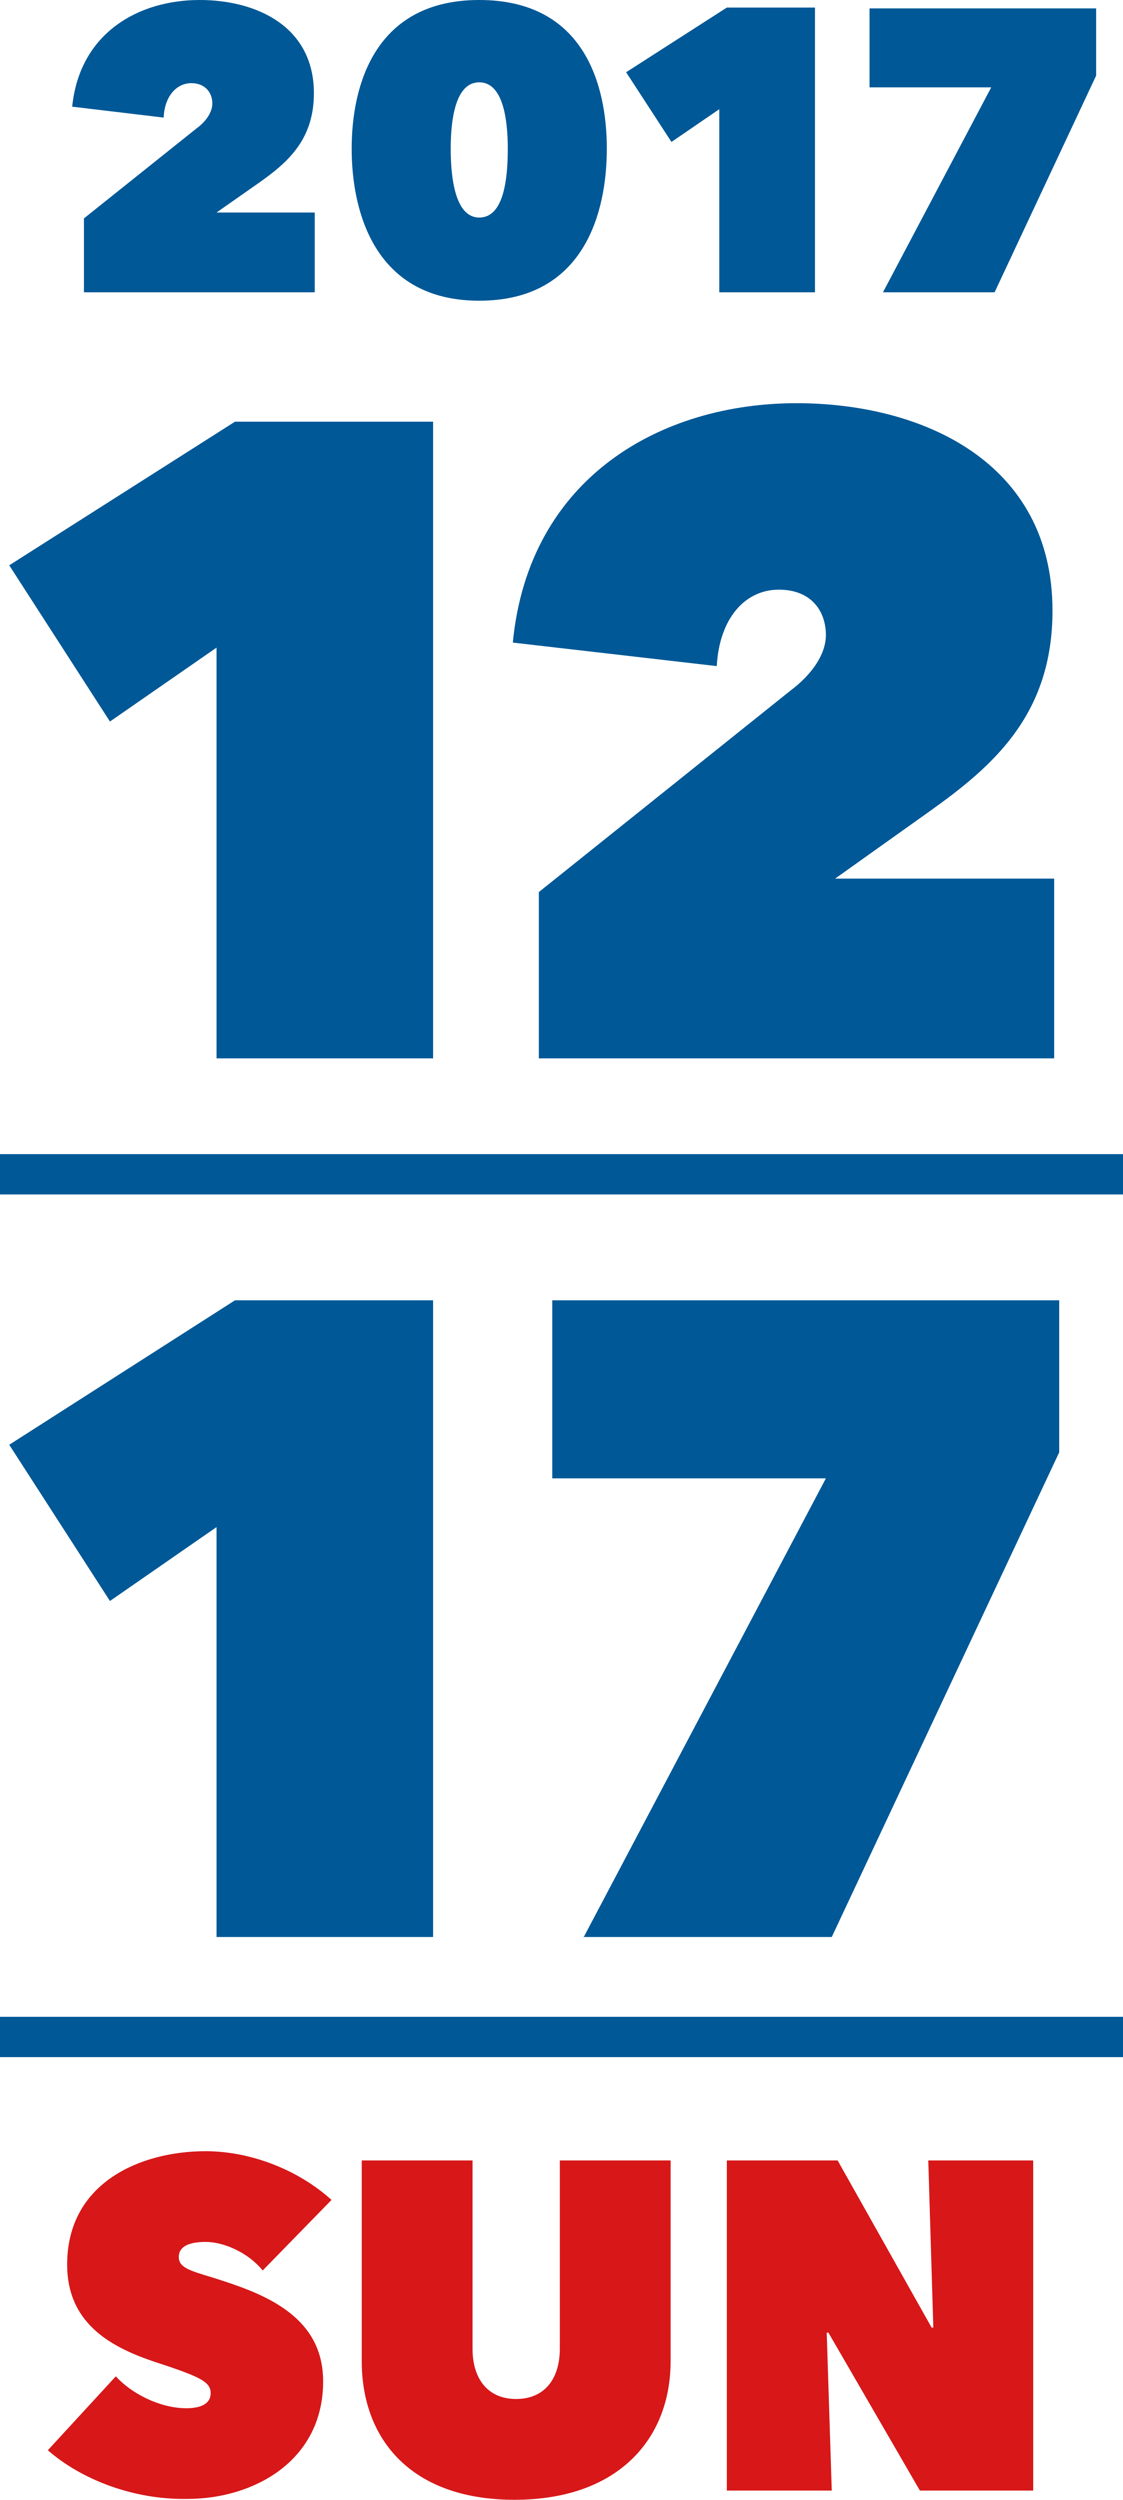
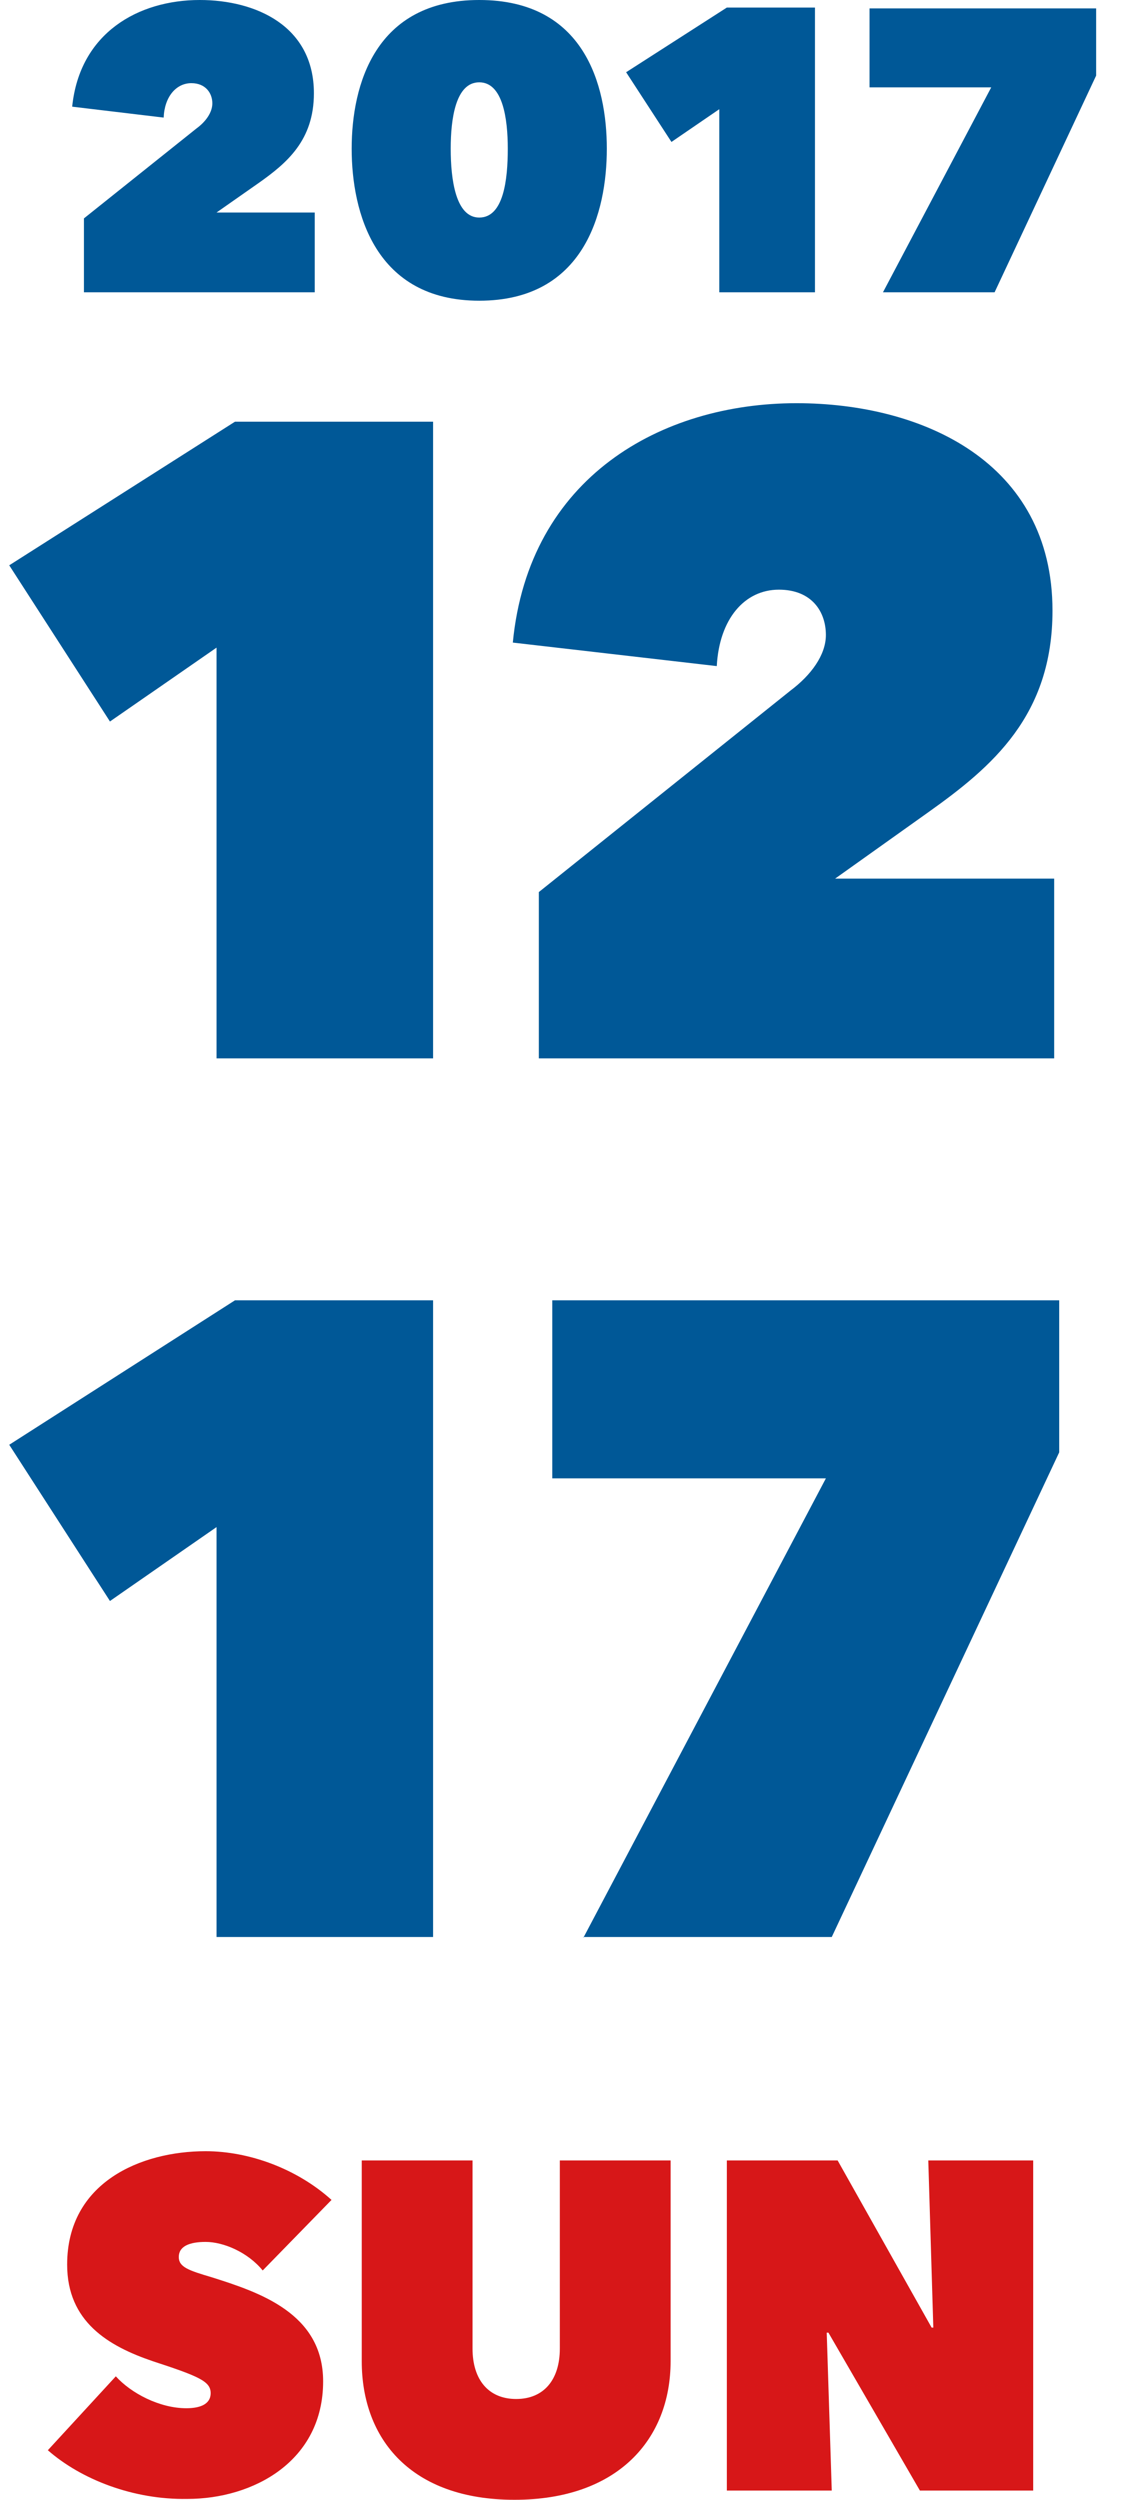
<svg xmlns="http://www.w3.org/2000/svg" width="133.8" height="297.6" viewBox="0 0 133.8 297.6">
  <path d="M23.4 15.3c1.1-.8 1.9-1.9 1.9-3 0-1.2-.8-2.4-2.5-2.4-1.8 0-3.2 1.6-3.3 4.1L8.6 12.7C9.5 3.9 16.5 0 23.8 0c6.7 0 13.6 3.1 13.6 11.1 0 5.6-3.2 8.3-6.6 10.7l-5 3.5h11.7v9.5H10V26l13.4-10.7zm18.5 2.4C41.9 10.1 44.7 0 57.1 0c12.5 0 15.2 10.1 15.2 17.7s-2.7 18.1-15.2 18.1c-12.4 0-15.2-10.5-15.2-18.1zm11.8 0c0 3.7.6 8.2 3.4 8.2 2.9 0 3.4-4.5 3.4-8.2 0-3.6-.6-7.9-3.4-7.9s-3.4 4.3-3.4 7.9zm32-4.7L80 16.9l-5.4-8.3 12-7.7h10.5v33.9H85.7V13zm19.5 21.8l12.9-24.4h-14.5V1h27v8l-12.1 25.8h-13.3zm-79.4 147l-12.7 8.8-12-18.6L28 154.8h23.6v75.8H25.8v-48.8zm43.7 48.9L98.4 176H65.8v-21.2h60.4v18.1l-27.1 57.7H69.5zM25.8 77.1l-12.7 8.8-12-18.6L28 50.2h23.6V126H25.8V77.1zm68.4 5.1c2.4-1.8 4.2-4.2 4.2-6.6 0-2.8-1.7-5.4-5.6-5.4-4.1 0-7.1 3.5-7.4 9.1l-24.3-2.8C63 56.8 78.8 48 94.9 48c15 0 30.5 7 30.5 24.7 0 12.5-7.2 18.6-14.8 24l-11.1 7.9h26.1V126H64.2v-19.8l30-24z" fill="#005897" />
-   <path d="M5.7 291.7l8.1-8.8c1.8 2 5.2 3.8 8.4 3.8 1.5 0 2.9-.4 2.9-1.8s-1.4-2-6.9-3.8C12.9 279.3 8 276.4 8 269.6c0-9.8 8.8-13.5 16.5-13.5 5.2 0 10.9 2.1 15 5.8l-8.2 8.4c-1.8-2.2-4.7-3.4-6.8-3.4-1.9 0-3.2.5-3.2 1.8 0 1.2 1.2 1.6 3.9 2.4 5.7 1.8 13.3 4.3 13.3 12.4 0 9.5-8.3 14-16.2 14-6.4.1-12.6-2.3-16.6-5.8zm37.4-10.6v-23.9h13.2v22.4c0 3.7 1.9 6 5.2 6 3.3 0 5.2-2.3 5.2-6v-22.4h13.2v23.9c0 9.3-6.3 16.5-18.6 16.5s-18.2-7.2-18.2-16.5zm43.5-23.9h13.2l11.2 19.9h.2l-.6-19.9h12.5v39.3h-13.5l-10.9-18.8h-.2l.6 18.8H86.6v-39.3z" fill="#D71718" />
-   <path fill="#005897" d="M0 137.4h133.8v4.8H0zm0 102.7h133.8v4.8H0z" />
+   <path d="M5.7 291.7l8.1-8.8c1.8 2 5.2 3.8 8.4 3.8 1.5 0 2.9-.4 2.9-1.8s-1.4-2-6.9-3.8C12.9 279.3 8 276.4 8 269.6c0-9.8 8.8-13.5 16.5-13.5 5.2 0 10.9 2.1 15 5.8l-8.2 8.4c-1.8-2.2-4.7-3.4-6.8-3.4-1.9 0-3.2.5-3.2 1.8 0 1.2 1.2 1.6 3.9 2.4 5.7 1.8 13.3 4.3 13.3 12.4 0 9.5-8.3 14-16.2 14-6.4.1-12.6-2.3-16.6-5.8zm37.4-10.6v-23.9h13.2v22.4c0 3.7 1.9 6 5.2 6 3.3 0 5.2-2.3 5.2-6v-22.4h13.2v23.9c0 9.3-6.3 16.5-18.6 16.5s-18.2-7.2-18.2-16.5zm43.5-23.9h13.2l11.2 19.9h.2l-.6-19.9h12.5v39.3h-13.5l-10.9-18.8h-.2l.6 18.8H86.6z" fill="#D71718" />
</svg>